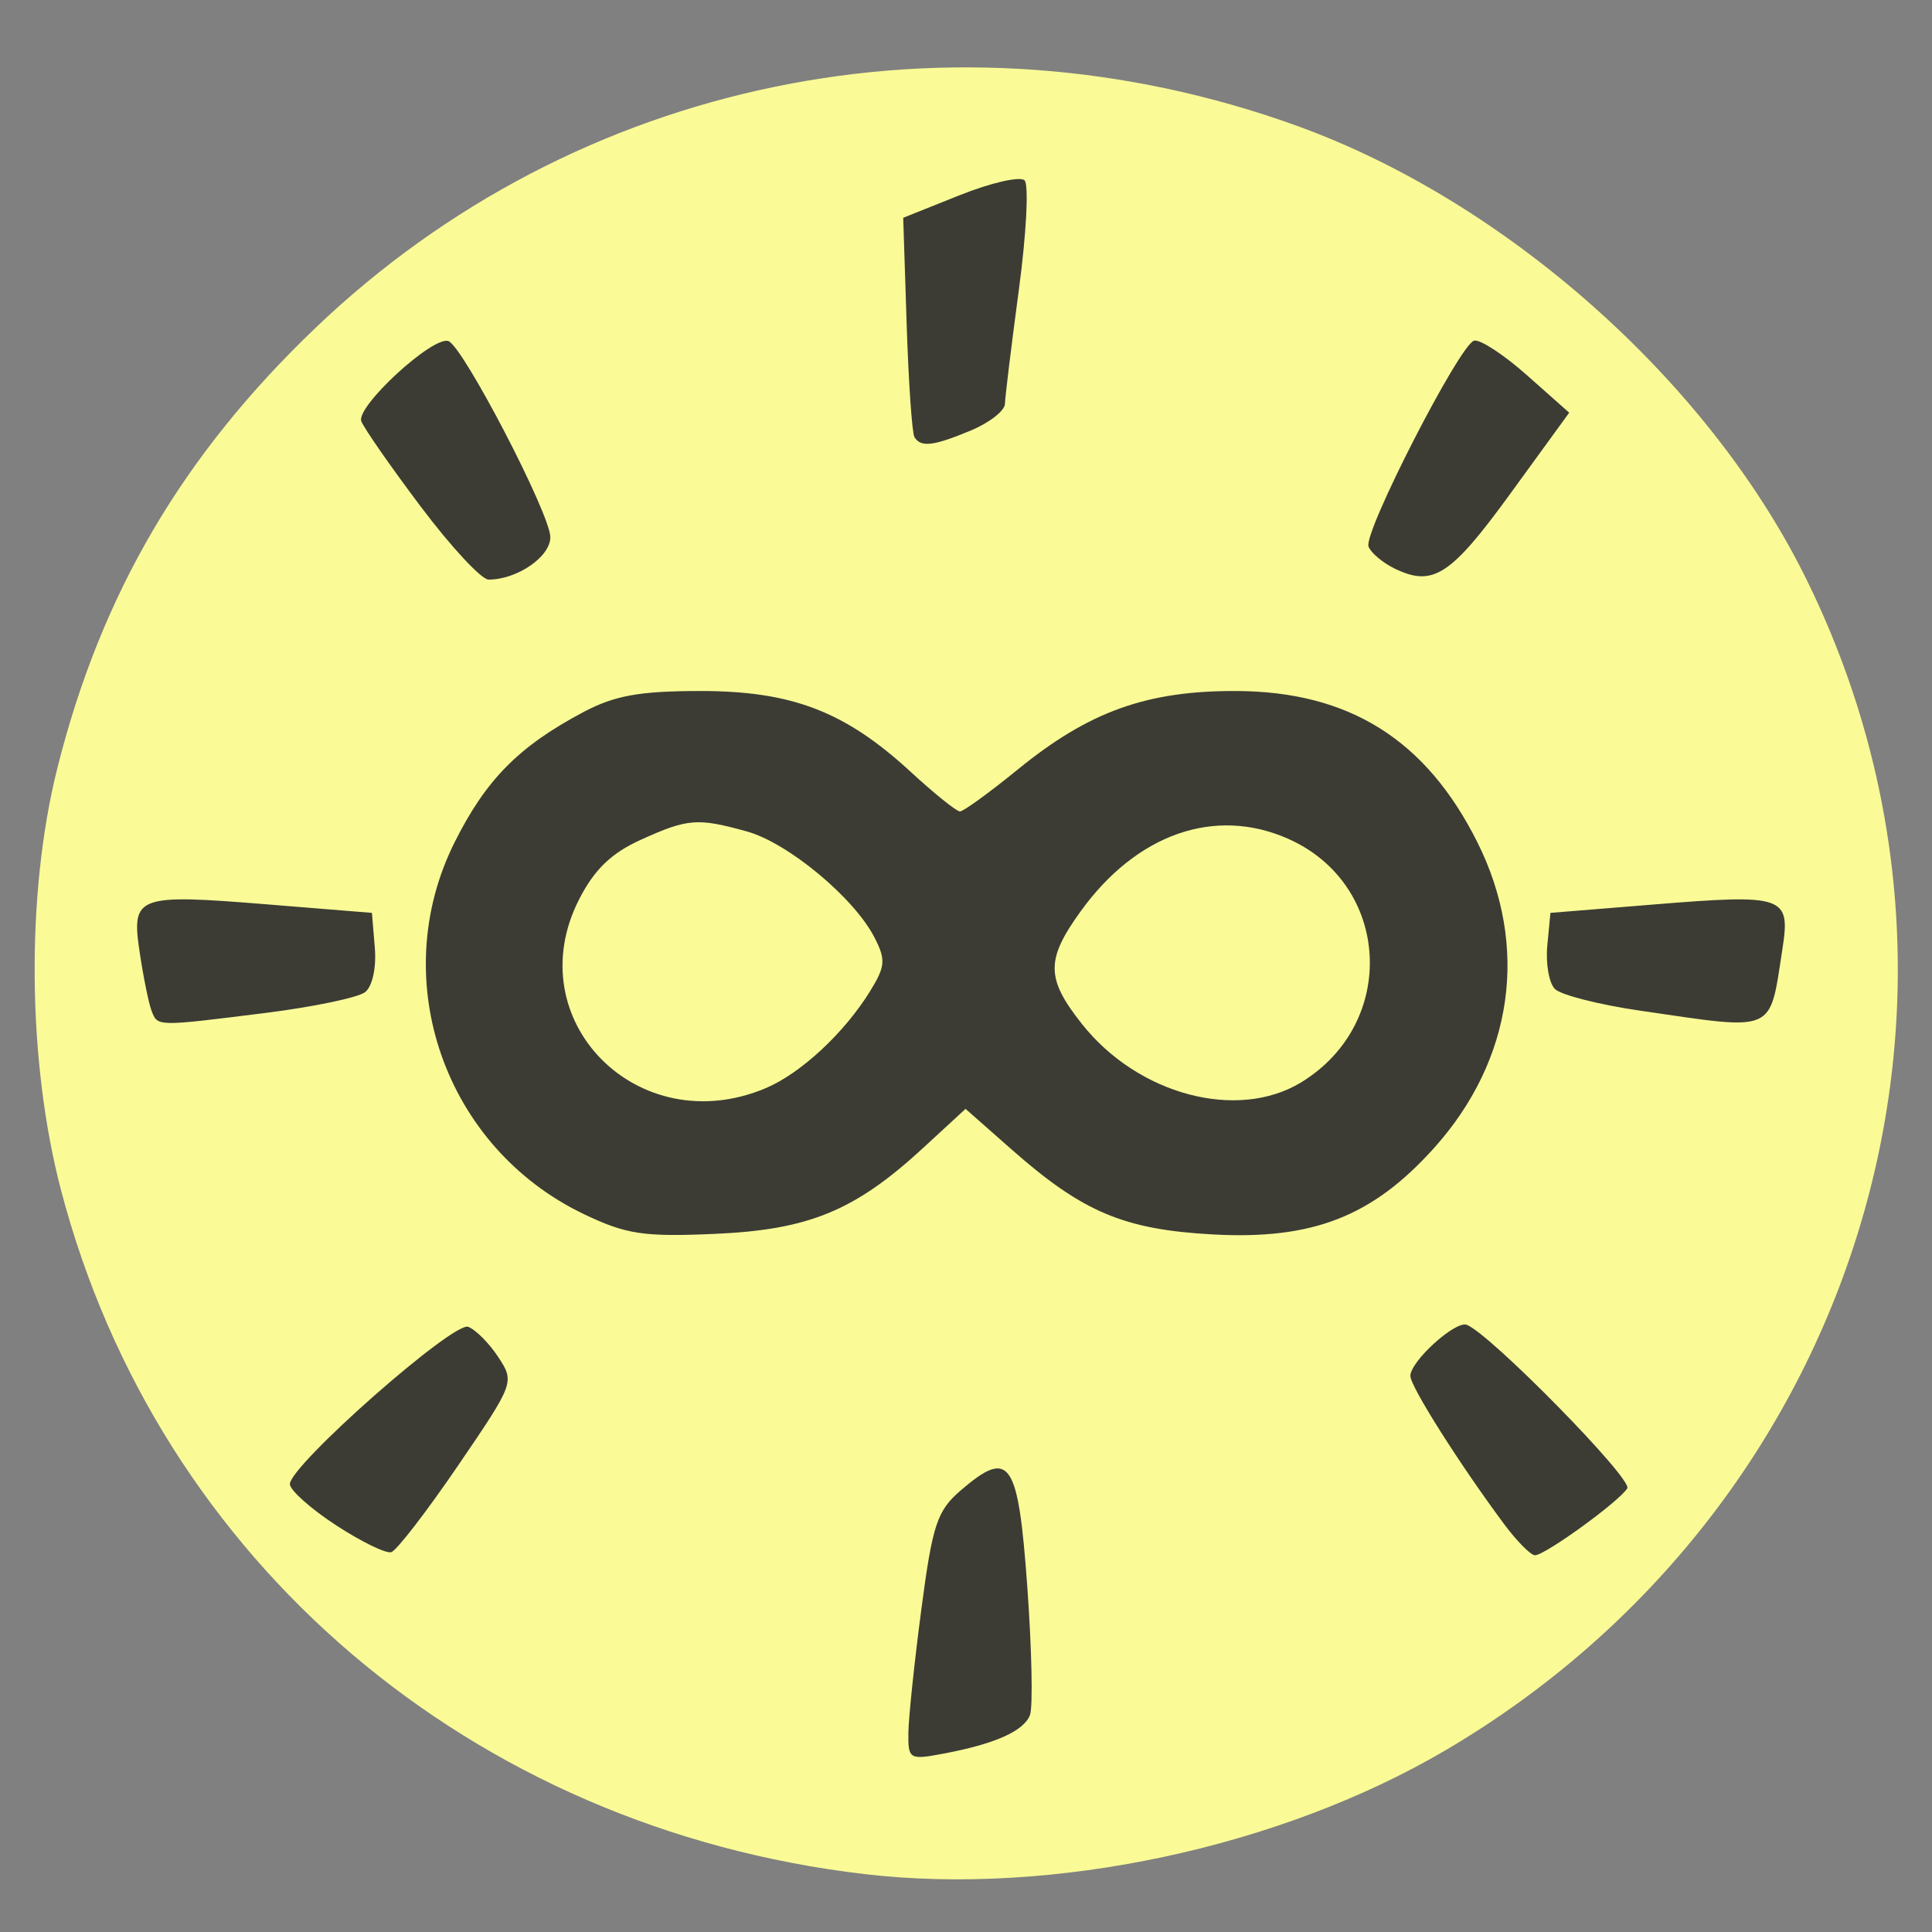
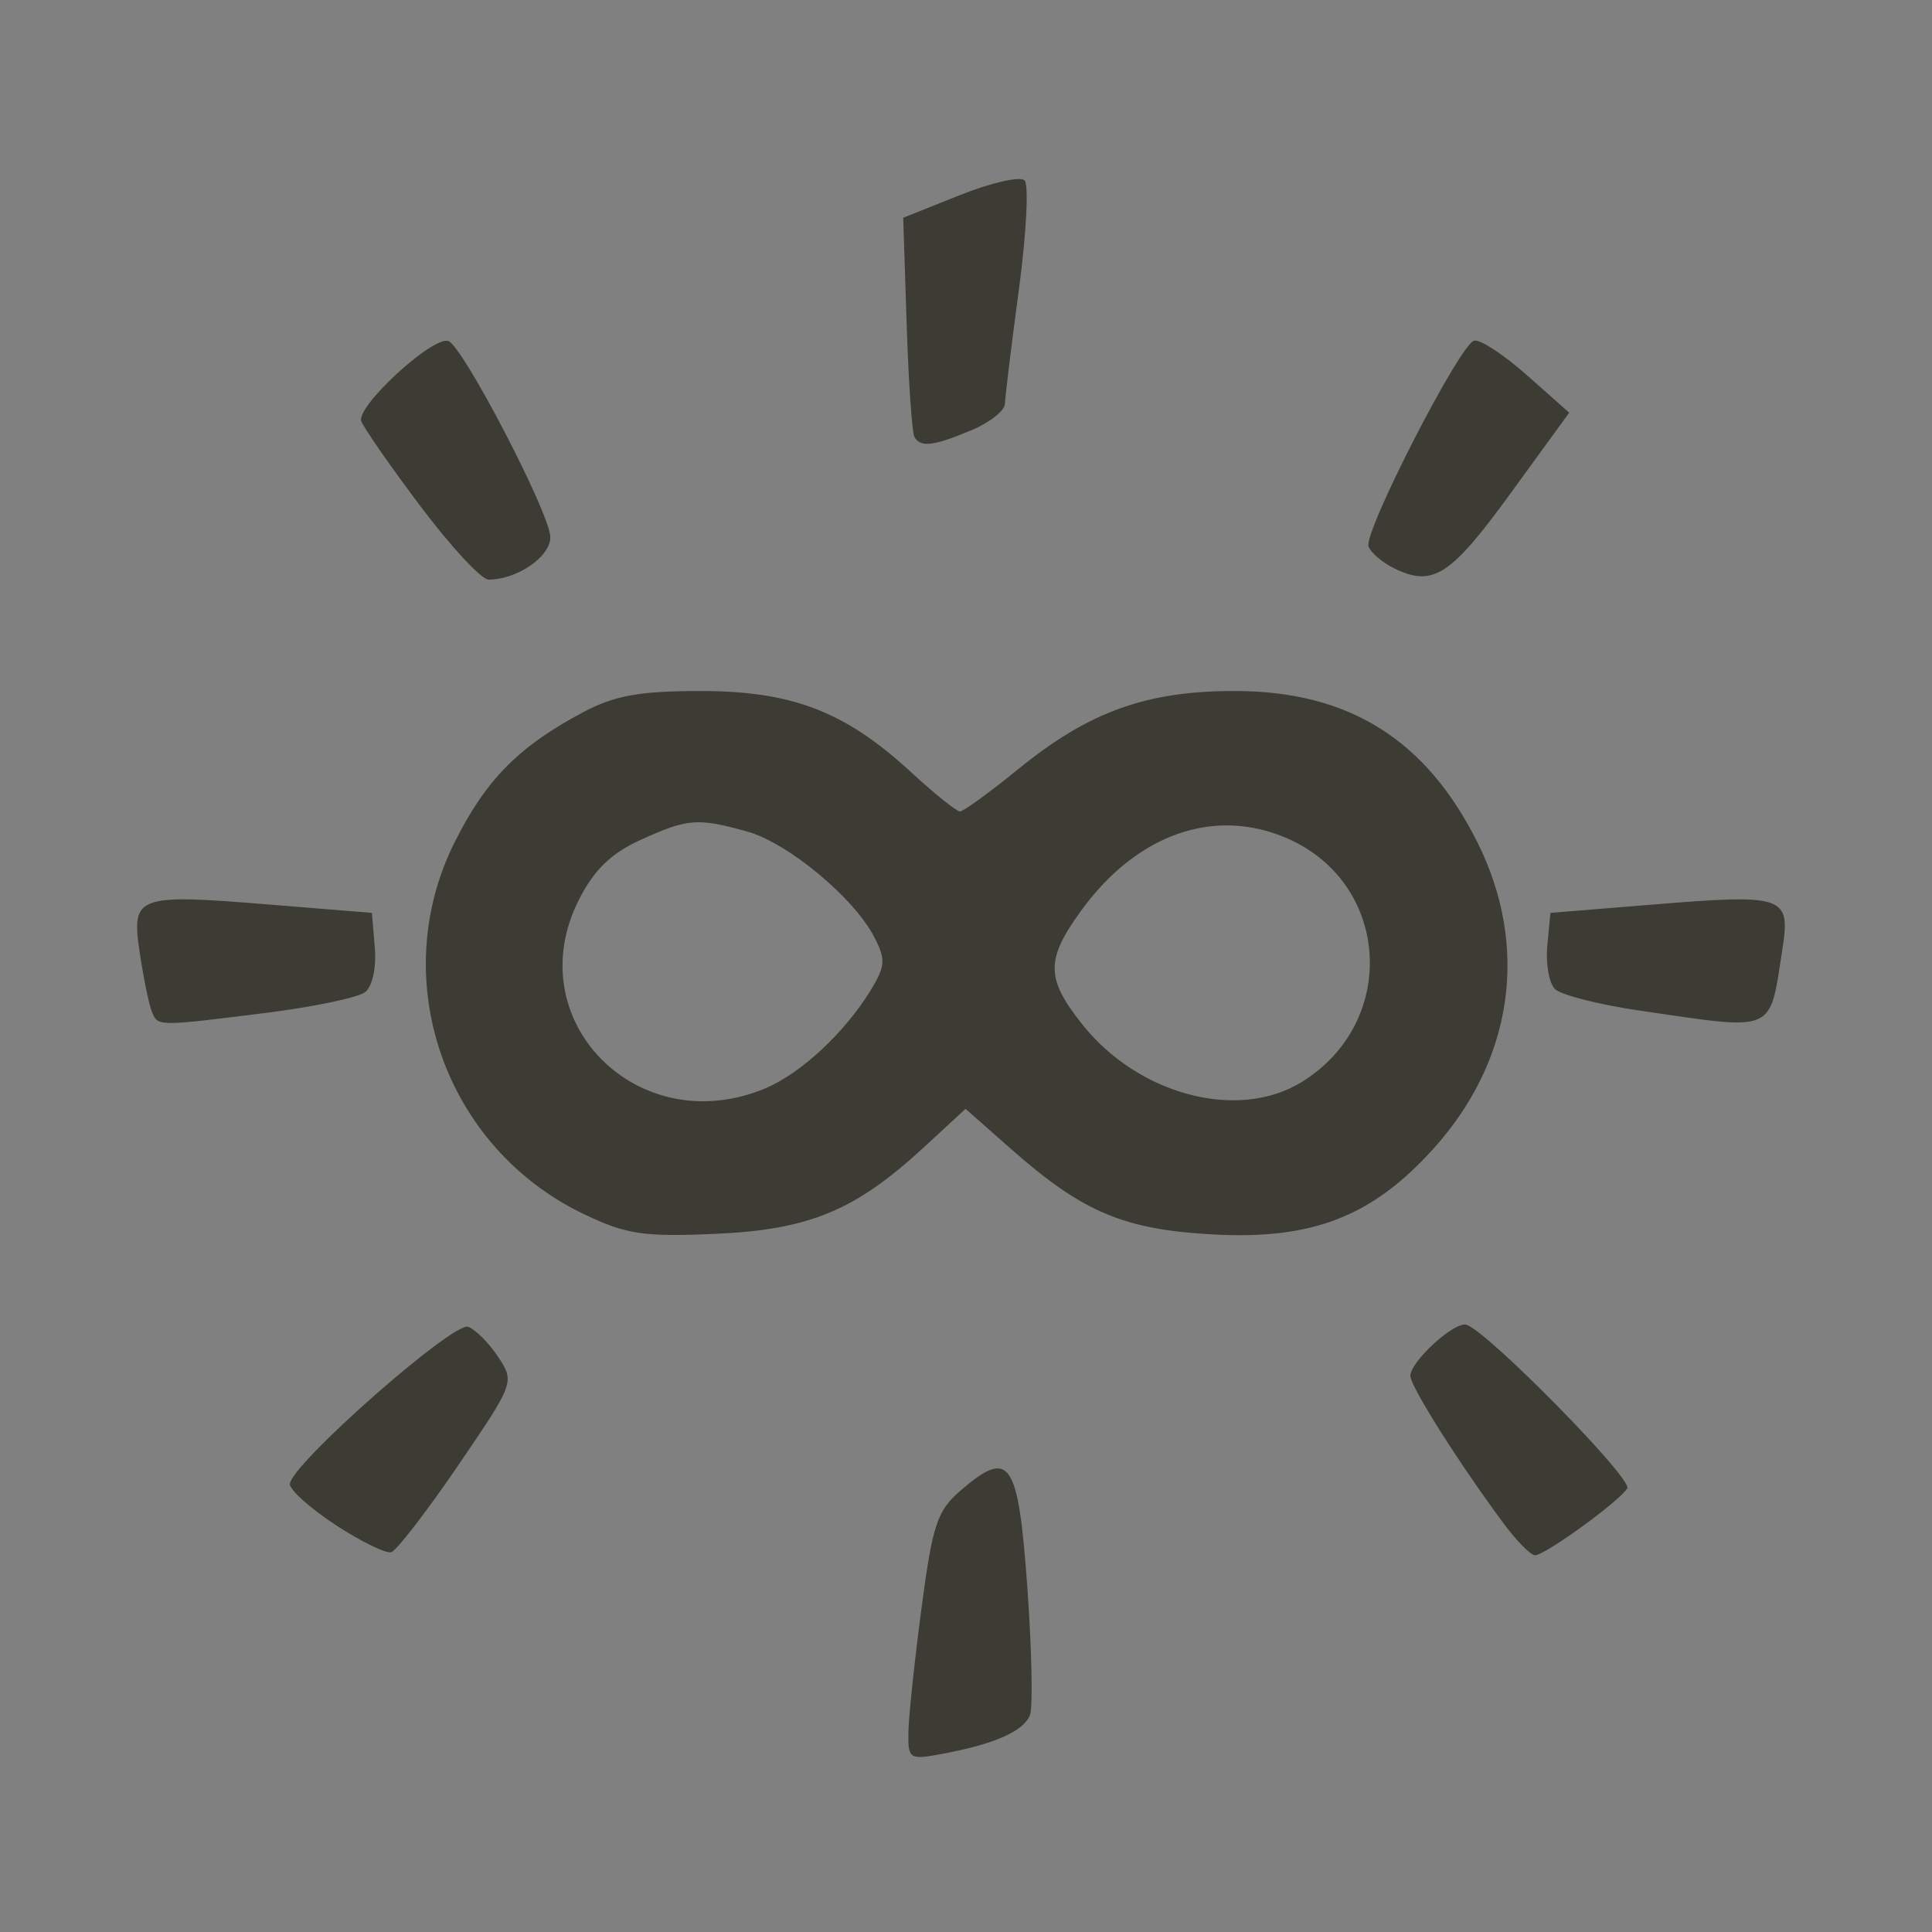
<svg xmlns="http://www.w3.org/2000/svg" xmlns:ns1="http://sodipodi.sourceforge.net/DTD/sodipodi-0.dtd" xmlns:ns2="http://www.inkscape.org/namespaces/inkscape" version="1.1" id="svg2" width="200" height="200" viewBox="0 0 200 200" ns1:docname="bsom200.svg" ns2:version="0.92.5 (2060ec1f9f, 2020-04-08)">
  <rect x="0" y="0" width="200" height="200" fill="#808080" stroke="none" />
  <defs id="defs6" />
  <ns1:namedview pagecolor="#ffffff" bordercolor="#666666" borderopacity="1" objecttolerance="10" gridtolerance="10" guidetolerance="10" ns2:pageopacity="0" ns2:pageshadow="2" ns2:window-width="2560" ns2:window-height="1385" id="namedview4" showgrid="false" ns2:zoom="2.36" ns2:cx="132.79082" ns2:cy="38.186006" ns2:window-x="1920" ns2:window-y="28" ns2:window-maximized="1" ns2:current-layer="svg2" />
  <g id="g966">
-     <path style="fill:#fafb97" d="M 89.5,194.005 C 48.828,189.243 16.391,161.636 6.32,123.212 2.819,109.856 2.669,92.531 5.941,79.5 10.47,61.462 18.914,47.072 32.692,33.913 59.671,8.148 98.647,0.14 134.294,13.039 155.802,20.822 176.657,39.288 186.765,59.5 c 21.822,43.639 5.684,96.528 -37.132,121.69 -17.157,10.083 -40.673,15.094 -60.132,12.816 z" id="path970" ns2:connector-curvature="0" />
    <path style="fill:#3c3c35" d="m 94.036,179.361 c 0.02,-1.574 0.624,-7.324 1.343,-12.778 1.157,-8.779 1.625,-10.19 4.079,-12.301 5.086,-4.375 5.943,-3.13 6.889,10.003 0.466,6.47 0.59,12.435 0.276,13.255 -0.64,1.667 -3.633,2.997 -9.017,4.007 -3.465,0.65 -3.605,0.564 -3.571,-2.185 z M 34.75,157.869 c -2.612,-1.708 -4.746,-3.615 -4.742,-4.237 0.014,-1.947 16.934,-16.868 18.463,-16.281 0.777,0.298 2.18,1.713 3.118,3.145 1.691,2.58 1.654,2.678 -4.192,11.248 -3.243,4.755 -6.347,8.777 -6.897,8.938 -0.55,0.161 -3.138,-1.104 -5.75,-2.812 z M 155.687,157.75 C 151.076,151.544 146,143.521 146,142.438 c 0,-1.515 4.643,-5.731 5.831,-5.295 2.377,0.872 17.212,15.98 16.624,16.93 -0.847,1.371 -8.511,6.927 -9.554,6.927 -0.439,0 -1.886,-1.462 -3.214,-3.25 z M 60.462,125.695 c -14.45,-6.902 -20.503,-24.288 -13.404,-38.495 3.246,-6.496 6.645,-9.935 13.326,-13.48 3.242,-1.721 5.817,-2.185 12.116,-2.187 9.489,-0.003 14.99,2.113 21.788,8.379 C 96.727,82.16 99.017,84 99.376,84 c 0.359,0 3.068,-1.968 6.02,-4.372 7.353,-5.989 13.346,-8.135 22.604,-8.095 11.68,0.051 19.636,5.048 24.942,15.667 5.388,10.781 3.718,22.513 -4.505,31.659 -6.368,7.083 -12.557,9.497 -22.89,8.929 -9.204,-0.506 -13.464,-2.304 -20.821,-8.791 l -4.774,-4.208 -4.377,4.035 C 88.508,125.338 83.746,127.304 74,127.73 c -7.381,0.323 -9.163,0.055 -13.538,-2.035 z M 79.282,112.64 c 3.636,-1.537 8.139,-5.728 10.803,-10.056 1.576,-2.561 1.627,-3.239 0.42,-5.575 -2.12,-4.1 -8.942,-9.759 -13.184,-10.937 -5.123,-1.423 -6.128,-1.343 -11.012,0.875 -3.033,1.377 -4.79,3.076 -6.358,6.151 -6.381,12.508 6.107,25.132 19.332,19.542 z m 55.414,-0.596 c 10.067,-6.138 9.291,-20.508 -1.361,-25.22 -7.548,-3.339 -15.647,-0.517 -21.43,7.467 -3.66,5.053 -3.644,6.987 0.098,11.712 5.803,7.327 16.093,10.066 22.694,6.041 z M 15.687,104.628 c -0.29,-0.755 -0.838,-3.45 -1.219,-5.988 -0.89,-5.932 -0.384,-6.122 13.316,-5.01 L 38.5,94.5 l 0.301,3.586 c 0.174,2.081 -0.245,4.018 -1,4.616 -0.715,0.567 -5.381,1.541 -10.368,2.164 -11.303,1.413 -11.11,1.417 -11.745,-0.239 z m 154.097,-0.004 c -4.244,-0.618 -8.214,-1.629 -8.823,-2.247 -0.609,-0.618 -0.962,-2.643 -0.784,-4.5 L 160.5,94.5 171.215,93.63 c 13.533,-1.099 14.155,-0.883 13.299,4.622 -1.367,8.791 -0.55,8.438 -14.73,6.372 z M 43.582,52.479 c -3.113,-4.136 -5.894,-8.129 -6.179,-8.872 -0.578,-1.506 7.387,-8.844 9.012,-8.302 1.495,0.498 10.521,17.843 10.556,20.285 C 56.999,57.618 53.544,60 50.574,60 c -0.732,0 -3.879,-3.384 -6.992,-7.521 z m 100.726,6.345 c -1.205,-0.593 -2.394,-1.604 -2.64,-2.247 -0.55,-1.433 9.403,-20.854 10.92,-21.309 0.599,-0.18 3.061,1.424 5.472,3.564 l 4.384,3.89 -6.1,8.389 c -6.199,8.526 -8.017,9.691 -12.036,7.714 z M 94.664,45.25 C 94.414,44.837 94.05,39.56 93.855,33.521 L 93.5,22.543 99.375,20.196 c 3.231,-1.291 6.242,-1.975 6.691,-1.521 0.449,0.454 0.182,5.55 -0.593,11.325 -0.775,5.775 -1.423,11.085 -1.441,11.801 -0.017,0.716 -1.592,1.953 -3.5,2.75 -3.905,1.632 -5.209,1.787 -5.868,0.699 z" id="path968" ns2:connector-curvature="0" />
  </g>
</svg>